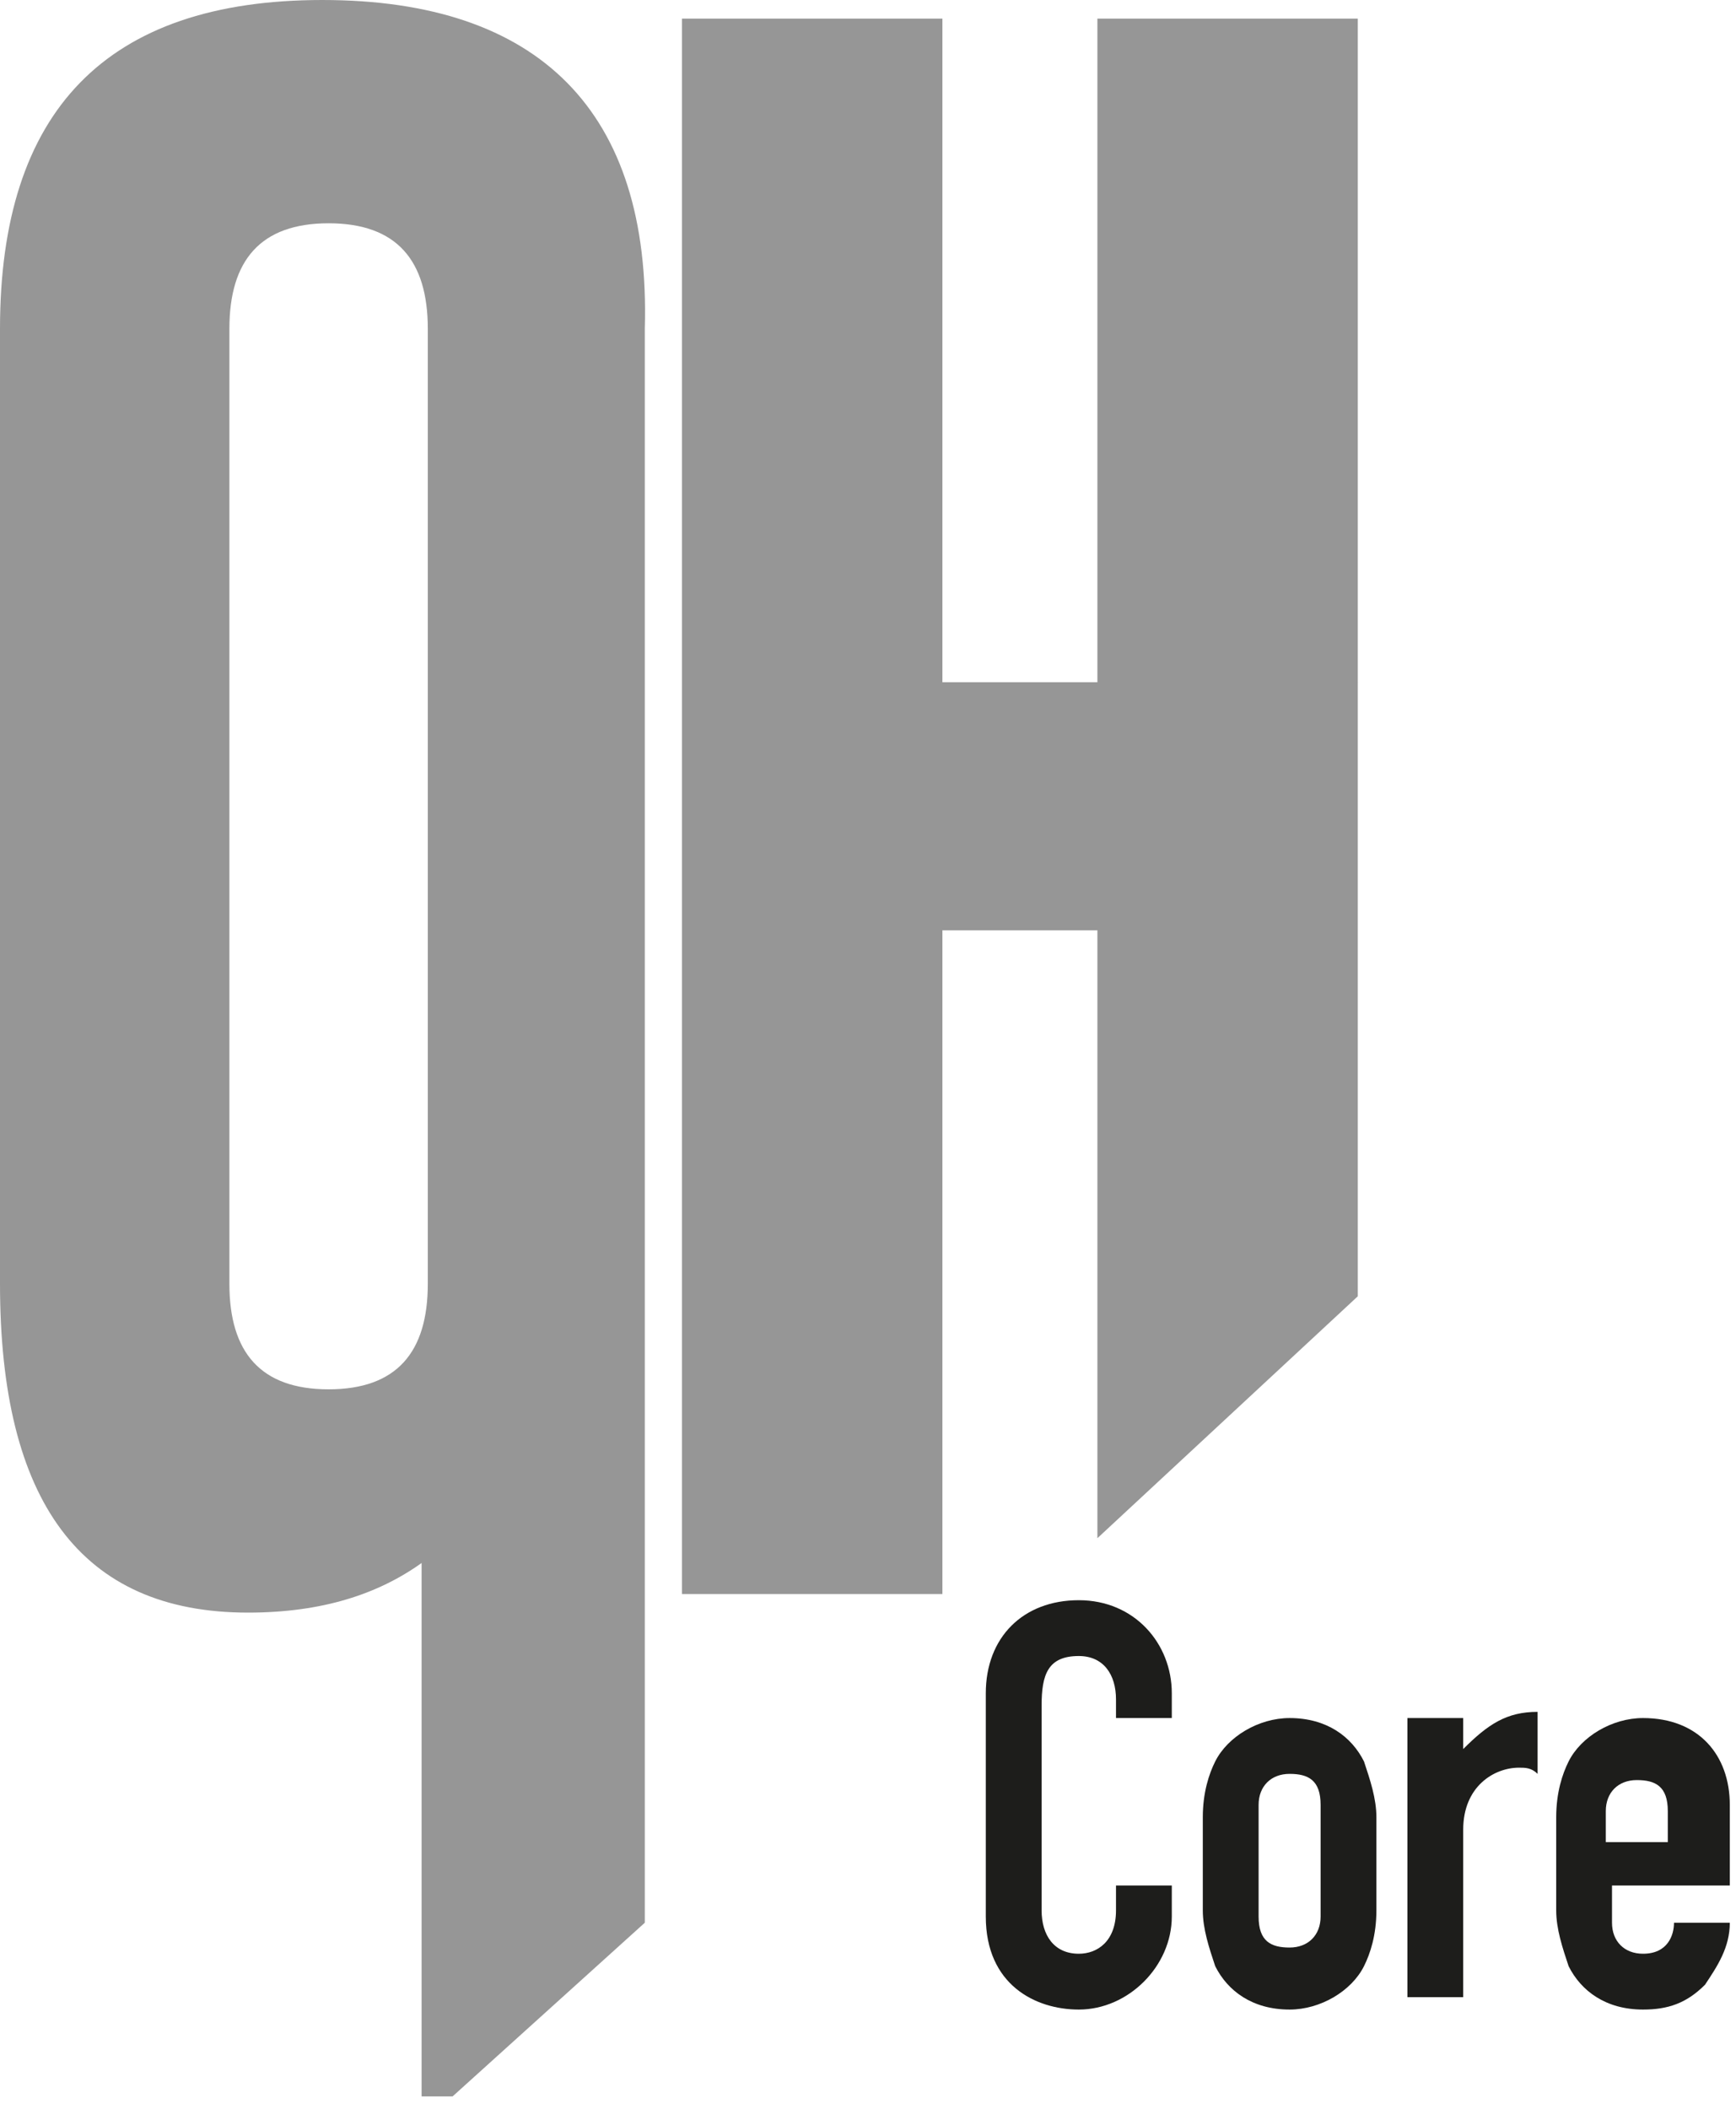
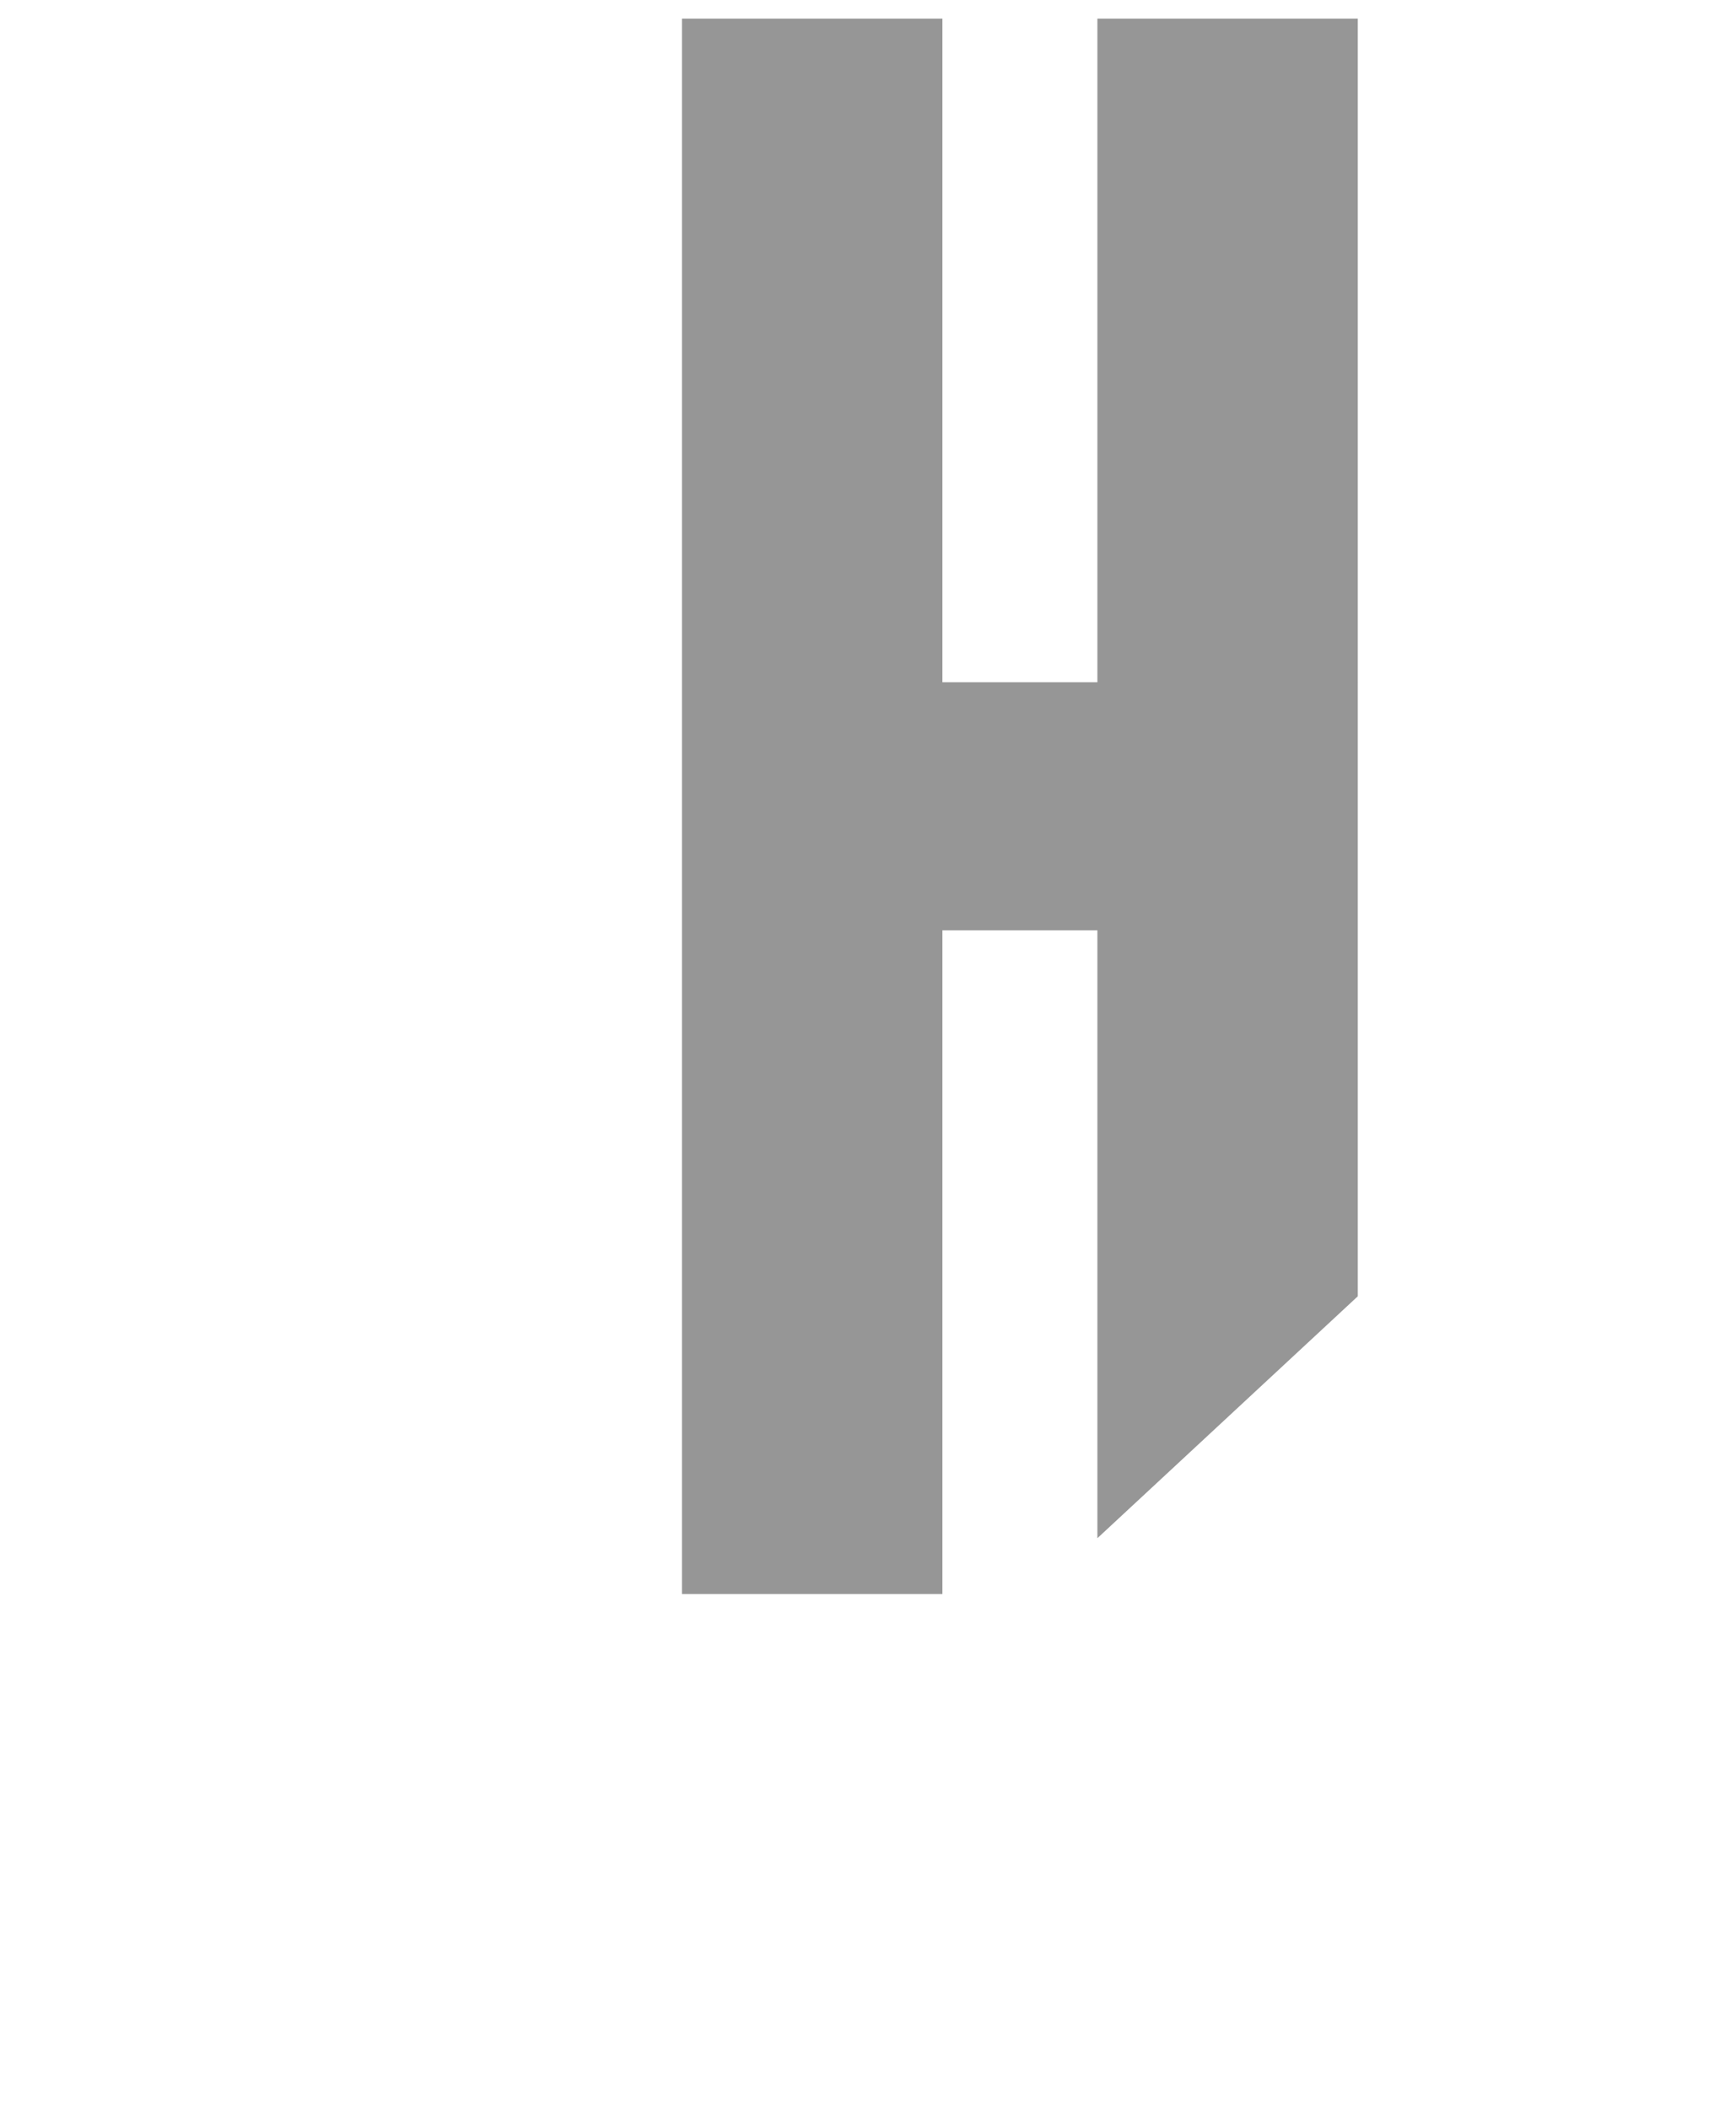
<svg xmlns="http://www.w3.org/2000/svg" version="1.1" id="Ebene_1" x="0px" y="0px" viewBox="0 0 28 34" style="enable-background:new 0 0 28 34;" xml:space="preserve">
  <style type="text/css">
	.st0{fill:#969696;}
	.st1{fill:#1D1D1B;}
</style>
  <path class="st0" d="M15.2,15h2.5v9.8l4.2-3.9V0.3h-4.2v10.7h-2.5V0.3H11v25.4h4.2V15z" />
-   <path class="st0" d="M4,26c1.2,0,2.1-0.3,2.8-0.8v8.6h0.5l3.1-2.8V5.3C10.5,1.8,8.7,0,5.2,0C1.7,0,0,1.8,0,5.3v15.4  C0,24.2,1.3,26,4,26z M3.7,5.3c0-1.1,0.5-1.7,1.6-1.7c1.1,0,1.6,0.6,1.6,1.7v15.4c0,1.1-0.5,1.7-1.6,1.7c-1.1,0-1.6-0.6-1.6-1.7V5.3  z" />
-   <path class="st1" d="M18.9,30.9c0,0.8-0.7,1.5-1.5,1.5c-0.7,0-1.5-0.4-1.5-1.5v-3.6c0-0.9,0.6-1.5,1.5-1.5c0.9,0,1.5,0.7,1.5,1.5  v0.4h-0.9v-0.3c0-0.4-0.2-0.7-0.6-0.7c-0.5,0-0.6,0.3-0.6,0.8v3.3c0,0.4,0.2,0.7,0.6,0.7c0.3,0,0.6-0.2,0.6-0.7v-0.4h0.9L18.9,30.9  L18.9,30.9z" />
-   <path class="st1" d="M19.4,29.3c0-0.4,0.1-0.7,0.2-0.9c0.2-0.4,0.7-0.7,1.2-0.7c0.6,0,1,0.3,1.2,0.7c0.1,0.3,0.2,0.6,0.2,0.9v1.5  c0,0.4-0.1,0.7-0.2,0.9c-0.2,0.4-0.7,0.7-1.2,0.7c-0.6,0-1-0.3-1.2-0.7c-0.1-0.3-0.2-0.6-0.2-0.9V29.3z M20.3,30.9  c0,0.4,0.2,0.5,0.5,0.5c0.3,0,0.5-0.2,0.5-0.5v-1.8c0-0.4-0.2-0.5-0.5-0.5c-0.3,0-0.5,0.2-0.5,0.5V30.9z" />
-   <path class="st1" d="M22.7,27.7h0.9v0.5c0.4-0.4,0.7-0.6,1.2-0.6v1c-0.1-0.1-0.2-0.1-0.3-0.1c-0.4,0-0.9,0.3-0.9,1v2.7h-0.9  L22.7,27.7L22.7,27.7z" />
-   <path class="st1" d="M26,30.4V31c0,0.3,0.2,0.5,0.5,0.5c0.4,0,0.5-0.3,0.5-0.5h0.9c0,0.4-0.2,0.7-0.4,1c-0.3,0.3-0.6,0.4-1,0.4  c-0.6,0-1-0.3-1.2-0.7c-0.1-0.3-0.2-0.6-0.2-0.9v-1.5c0-0.4,0.1-0.7,0.2-0.9c0.2-0.4,0.7-0.7,1.2-0.7c0.9,0,1.4,0.6,1.4,1.4v1.3H26z   M26,29.7h0.9v-0.5c0-0.4-0.2-0.5-0.5-0.5c-0.3,0-0.5,0.2-0.5,0.5V29.7z" />
</svg>